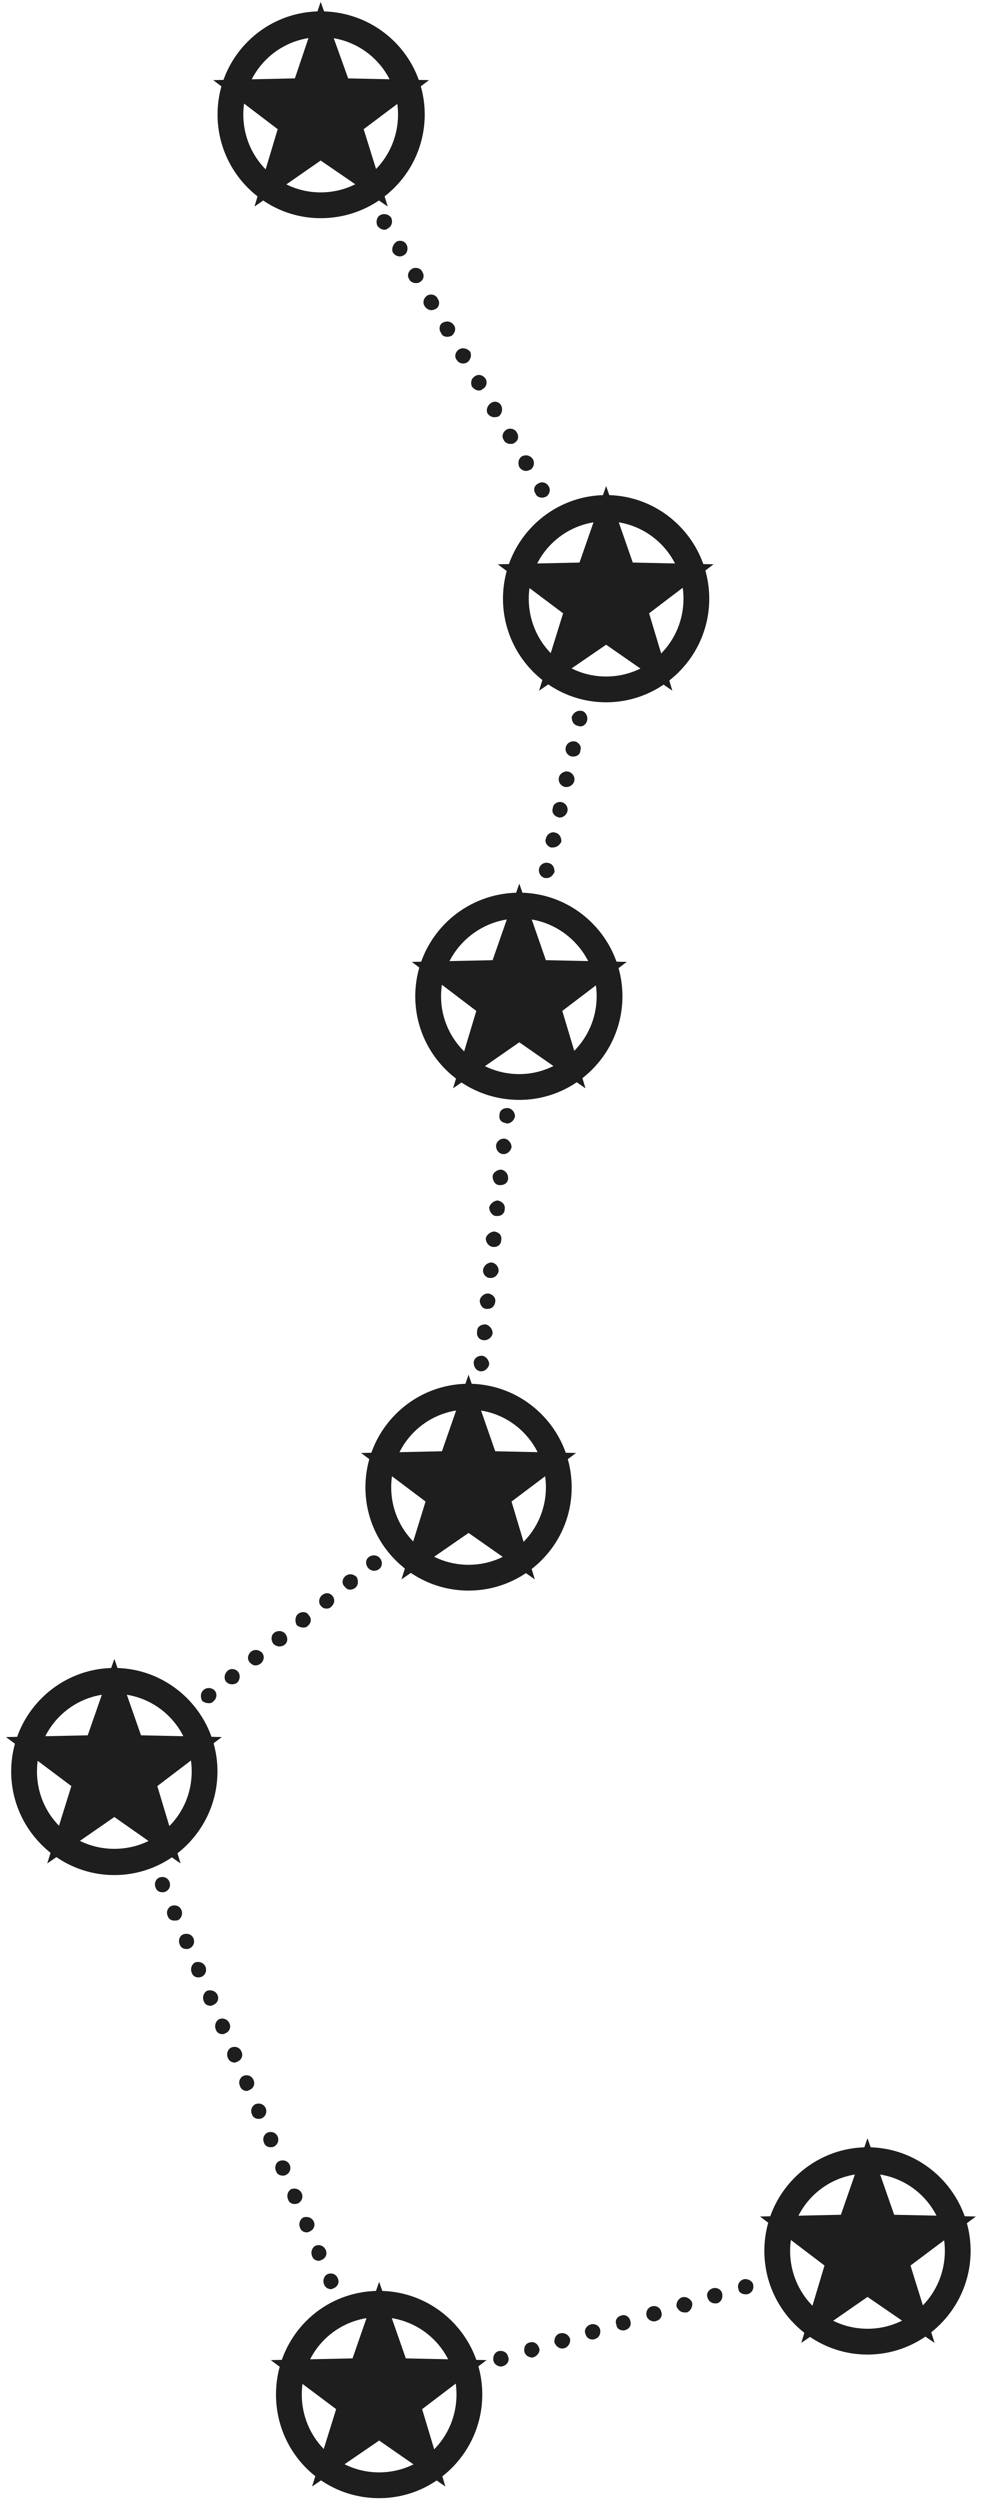
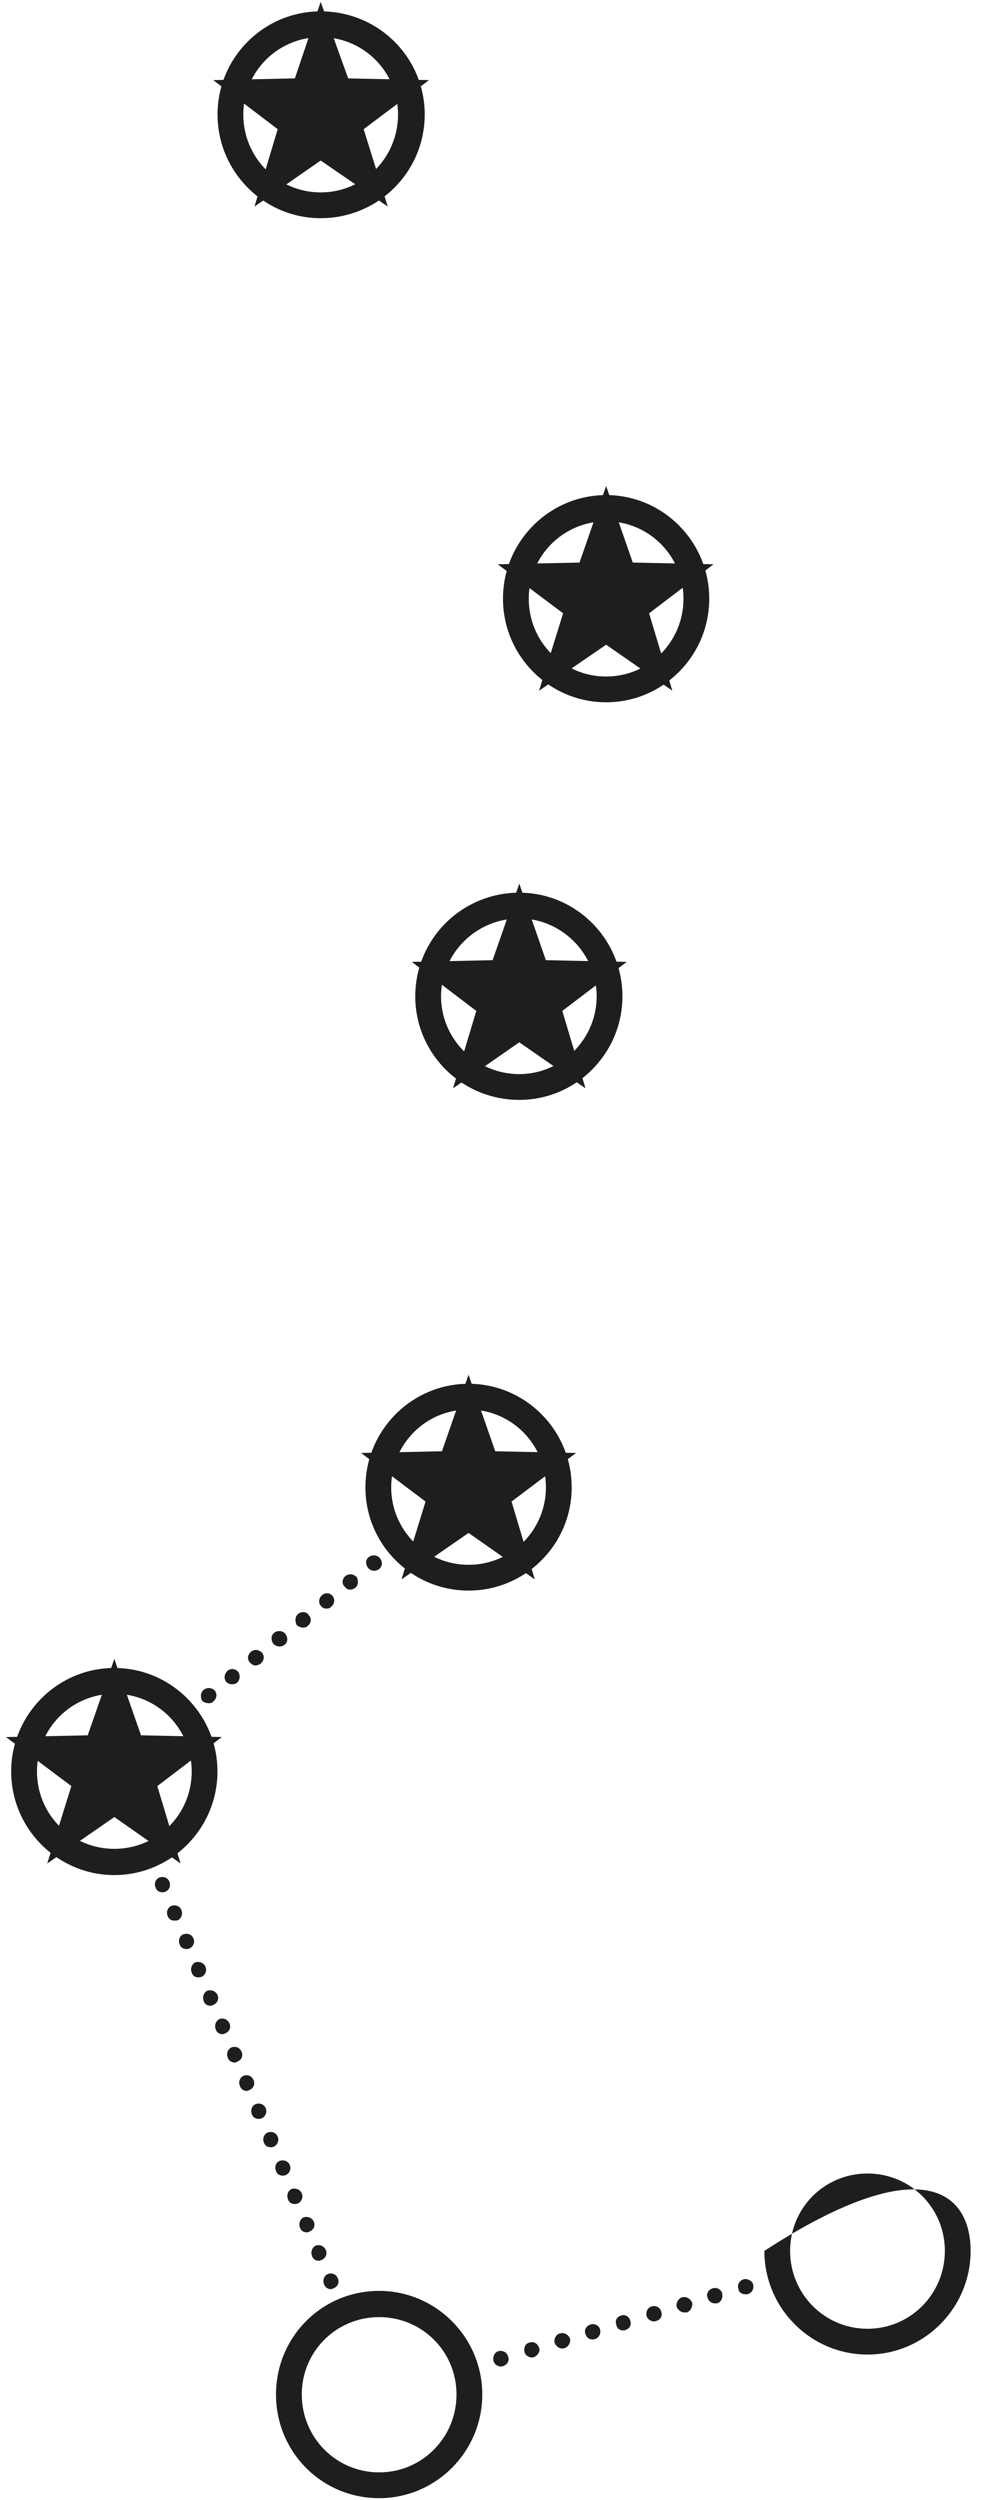
<svg xmlns="http://www.w3.org/2000/svg" xml:space="preserve" viewBox="0 0 50 127" height="127px" width="50px" y="0px" x="0px" id="レイヤー_1" version="1.1">
  <g>
    <path d="M25.076,119.936c-0.045-0.215,0.042-0.435,0.262-0.5c0.219-0.045,0.438,0.065,0.48,0.285   c0.087,0.196-0.042,0.412-0.261,0.48l-0.087,0.02C25.296,120.221,25.118,120.113,25.076,119.936 M26.648,119.479   c-0.043-0.217,0.045-0.436,0.264-0.48c0.217-0.065,0.391,0.045,0.479,0.264c0.087,0.193-0.088,0.413-0.262,0.478   c-0.042,0.022-0.088,0.022-0.088,0.022C26.867,119.762,26.693,119.652,26.648,119.479 M28.178,119.02   c-0.042-0.219,0.087-0.436,0.262-0.48c0.219-0.064,0.438,0.045,0.525,0.262c0.042,0.197-0.087,0.416-0.265,0.48   c-0.087,0.022-0.087,0.022-0.129,0.022C28.396,119.304,28.265,119.194,28.178,119.02 M29.749,118.562   c-0.087-0.196,0.046-0.416,0.265-0.48c0.174-0.065,0.436,0.044,0.48,0.261c0.043,0.197-0.045,0.416-0.264,0.48   c-0.043,0.023-0.088,0.023-0.129,0.023C29.924,118.846,29.795,118.736,29.749,118.562 M31.324,118.104   c-0.088-0.197,0-0.417,0.262-0.48c0.174-0.065,0.393,0.063,0.436,0.261c0.087,0.22-0.043,0.436-0.262,0.481   c0,0.021-0.042,0.021-0.088,0.021C31.498,118.387,31.324,118.277,31.324,118.104 M32.854,117.645   c-0.045-0.196,0.042-0.416,0.262-0.48c0.217-0.068,0.436,0.064,0.48,0.262c0.088,0.219-0.045,0.436-0.264,0.48   c-0.043,0.022-0.088,0.022-0.088,0.022C33.07,117.929,32.896,117.819,32.854,117.645 M34.381,117.187   c-0.043-0.196,0.086-0.416,0.264-0.481c0.217-0.066,0.436,0.065,0.523,0.262c0.045,0.22-0.088,0.436-0.262,0.504h-0.133   C34.6,117.471,34.467,117.361,34.381,117.187 M35.955,116.725c-0.088-0.196,0.042-0.412,0.262-0.48   c0.219-0.064,0.436,0.068,0.48,0.265c0.042,0.216-0.045,0.437-0.262,0.501h-0.132C36.174,117.01,35.997,116.902,35.955,116.725    M37.527,116.289c-0.088-0.219,0.045-0.436,0.261-0.503c0.175-0.042,0.438,0.067,0.481,0.265c0.045,0.217-0.043,0.436-0.307,0.5   h-0.088C37.701,116.551,37.527,116.441,37.527,116.289" fill="#1E1E1E" />
    <path d="M16.468,116.048c-0.087-0.216,0-0.436,0.174-0.522c0.22-0.088,0.439,0,0.526,0.219   c0.087,0.197,0,0.414-0.22,0.501c-0.042,0.022-0.087,0.044-0.129,0.044C16.642,116.289,16.513,116.18,16.468,116.048    M15.858,114.608c-0.087-0.196,0-0.438,0.174-0.526c0.22-0.087,0.436,0.023,0.523,0.221c0.087,0.195,0,0.416-0.216,0.503   c-0.045,0.019-0.087,0.042-0.132,0.042C16.032,114.848,15.903,114.76,15.858,114.608 M15.245,113.166   c-0.087-0.197,0-0.436,0.174-0.522c0.219-0.068,0.438,0.019,0.526,0.216c0.087,0.197,0,0.416-0.22,0.504   c-0.042,0.022-0.087,0.041-0.129,0.041C15.419,113.404,15.29,113.318,15.245,113.166 M14.635,111.723   c-0.087-0.196,0-0.436,0.174-0.521c0.22-0.064,0.436,0.021,0.523,0.219c0.087,0.193,0,0.436-0.216,0.523   c-0.045,0-0.087,0.022-0.132,0.022C14.809,111.966,14.677,111.879,14.635,111.723 M14.022,110.284   c-0.087-0.196,0-0.438,0.174-0.503c0.219-0.088,0.438,0,0.526,0.196c0.087,0.196,0,0.436-0.219,0.522   c-0.042,0.023-0.087,0.023-0.129,0.023C14.196,110.523,14.067,110.436,14.022,110.284 M13.412,108.842   c-0.087-0.197,0-0.416,0.174-0.504c0.219-0.087,0.436,0,0.522,0.197c0.087,0.196,0,0.436-0.216,0.525   c-0.045,0.02-0.087,0.02-0.132,0.02C13.586,109.08,13.454,108.993,13.412,108.842 M12.799,107.398   c-0.087-0.196,0-0.412,0.174-0.503c0.219-0.087,0.439,0,0.526,0.196c0.087,0.197,0,0.439-0.219,0.527   c-0.042,0.021-0.087,0.021-0.132,0.021C12.973,107.641,12.844,107.551,12.799,107.398 M12.189,105.957   c-0.087-0.197,0-0.414,0.174-0.501c0.219-0.087,0.436,0,0.522,0.216c0.087,0.197,0,0.417-0.216,0.504   c-0.045,0.023-0.087,0.045-0.132,0.045C12.363,106.221,12.231,106.111,12.189,105.957 M11.576,104.537   c-0.087-0.217,0-0.437,0.174-0.523c0.219-0.087,0.439,0,0.526,0.22c0.087,0.196,0,0.413-0.219,0.5   c-0.042,0.022-0.087,0.045-0.132,0.045C11.75,104.778,11.621,104.669,11.576,104.537 M10.966,103.098   c-0.087-0.197,0-0.439,0.174-0.526c0.219-0.087,0.436,0.022,0.522,0.22c0.087,0.196,0,0.416-0.216,0.503   c-0.045,0.021-0.087,0.042-0.132,0.042C11.14,103.336,11.008,103.248,10.966,103.098 M10.353,101.654   c-0.087-0.197,0-0.436,0.174-0.525c0.219-0.064,0.439,0.022,0.526,0.219c0.087,0.197,0,0.417-0.219,0.504   c-0.045,0.022-0.087,0.042-0.132,0.042C10.527,101.894,10.397,101.807,10.353,101.654 M9.743,100.212   c-0.087-0.196,0-0.436,0.174-0.522c0.219-0.068,0.436,0.022,0.522,0.217c0.087,0.196,0,0.438-0.216,0.525   c-0.045,0-0.087,0.022-0.132,0.022C9.917,100.454,9.785,100.367,9.743,100.212 M9.129,98.77c-0.087-0.193,0-0.436,0.174-0.5   c0.22-0.087,0.439,0,0.526,0.197c0.087,0.196,0,0.435-0.219,0.521c-0.045,0.023-0.087,0.023-0.132,0.023   C9.304,99.012,9.175,98.924,9.129,98.77 M8.52,97.33c-0.09-0.197,0-0.416,0.174-0.503c0.219-0.087,0.436,0,0.523,0.196   c0.087,0.197,0,0.436-0.174,0.523c-0.087,0.021-0.129,0.021-0.174,0.021C8.694,97.568,8.562,97.481,8.52,97.33 M7.906,95.888   c-0.087-0.197,0-0.417,0.174-0.503c0.22-0.088,0.439,0,0.526,0.197c0.087,0.219,0,0.438-0.22,0.525   c-0.045,0.02-0.087,0.02-0.132,0.02C8.081,96.127,7.952,96.039,7.906,95.888" fill="#1E1E1E" />
    <path d="M10.265,86.394c-0.087-0.177-0.087-0.416,0.087-0.548c0.174-0.152,0.439-0.107,0.568,0.045   c0.132,0.174,0.087,0.416-0.087,0.545c-0.042,0.064-0.132,0.088-0.219,0.088C10.484,86.523,10.352,86.48,10.265,86.394    M11.488,85.432c-0.129-0.174-0.087-0.416,0.087-0.567c0.174-0.132,0.394-0.087,0.526,0.064c0.129,0.175,0.087,0.417-0.045,0.546   c-0.087,0.066-0.174,0.087-0.261,0.087C11.663,85.562,11.575,85.52,11.488,85.432 M12.711,84.471   c-0.174-0.175-0.129-0.416,0.045-0.568c0.174-0.132,0.394-0.109,0.568,0.064c0.132,0.174,0.087,0.416-0.087,0.549   c-0.087,0.064-0.174,0.088-0.265,0.088C12.886,84.604,12.798,84.558,12.711,84.471 M13.893,83.509   c-0.132-0.175-0.132-0.436,0.042-0.567c0.174-0.13,0.439-0.109,0.568,0.064c0.132,0.178,0.132,0.416-0.042,0.549   c-0.087,0.064-0.174,0.086-0.265,0.086C14.109,83.641,13.979,83.596,13.893,83.509 M15.07,82.547   c-0.087-0.174-0.087-0.436,0.087-0.567c0.174-0.13,0.438-0.11,0.526,0.067c0.174,0.174,0.132,0.413-0.045,0.545   c-0.042,0.064-0.129,0.088-0.216,0.088C15.29,82.68,15.158,82.635,15.07,82.547 M16.293,81.566   c-0.129-0.155-0.087-0.416,0.087-0.545c0.178-0.133,0.394-0.11,0.526,0.064c0.132,0.174,0.087,0.412-0.087,0.545   c-0.045,0.064-0.132,0.087-0.219,0.087C16.468,81.718,16.38,81.676,16.293,81.566 M17.517,80.604   c-0.174-0.151-0.129-0.417,0.045-0.546c0.174-0.132,0.394-0.109,0.568,0.064c0.087,0.175,0.087,0.416-0.087,0.546   c-0.087,0.065-0.174,0.087-0.261,0.087C17.691,80.756,17.604,80.715,17.517,80.604 M18.698,79.643   c-0.132-0.174-0.132-0.416,0.042-0.545c0.177-0.133,0.439-0.109,0.571,0.064c0.129,0.154,0.129,0.416-0.045,0.545   c-0.087,0.068-0.174,0.088-0.261,0.088C18.917,79.795,18.785,79.752,18.698,79.643" fill="#1E1E1E" />
-     <path d="M24.419,69.662c-0.216-0.023-0.349-0.221-0.349-0.439c0-0.217,0.22-0.371,0.439-0.349   c0.174,0.022,0.349,0.22,0.349,0.436c-0.045,0.196-0.22,0.353-0.394,0.353H24.419z M24.596,68.086   c-0.265-0.019-0.394-0.215-0.352-0.457c0-0.221,0.174-0.35,0.439-0.35c0.174,0.043,0.349,0.221,0.349,0.459   C24.99,67.936,24.813,68.086,24.596,68.086 M24.726,66.492c-0.216,0-0.349-0.219-0.349-0.436c0.042-0.197,0.219-0.349,0.436-0.349   c0.22,0.042,0.394,0.216,0.352,0.436c-0.045,0.22-0.174,0.349-0.394,0.349H24.726z M24.903,64.921c-0.219,0-0.394-0.22-0.352-0.439   c0.045-0.193,0.219-0.349,0.439-0.349c0.216,0.046,0.348,0.221,0.348,0.439c-0.045,0.217-0.219,0.349-0.394,0.349H24.903z    M25.077,63.346c-0.219,0-0.394-0.216-0.394-0.436c0.042-0.197,0.261-0.349,0.436-0.349c0.261,0.042,0.394,0.216,0.349,0.437   c0,0.219-0.174,0.348-0.349,0.348H25.077z M25.206,61.774c-0.174,0-0.348-0.22-0.348-0.437c0.045-0.196,0.261-0.352,0.436-0.352   c0.219,0.046,0.394,0.221,0.352,0.439c0,0.22-0.177,0.349-0.352,0.349H25.206z M25.38,60.203c-0.216,0-0.348-0.22-0.348-0.439   c0-0.174,0.219-0.348,0.436-0.348c0.219,0.045,0.352,0.219,0.352,0.435c0,0.22-0.174,0.353-0.394,0.353H25.38z M25.555,58.628   c-0.216-0.02-0.349-0.217-0.349-0.413c0-0.22,0.22-0.395,0.439-0.371c0.174,0.022,0.349,0.216,0.349,0.436   c-0.045,0.197-0.219,0.349-0.394,0.349H25.555z M25.732,57.057c-0.265-0.023-0.394-0.197-0.352-0.417   c0-0.216,0.174-0.37,0.439-0.349c0.174,0.022,0.349,0.197,0.349,0.416c-0.042,0.217-0.219,0.371-0.436,0.371V57.057z    M27.697,44.605c-0.219-0.045-0.348-0.261-0.307-0.48c0.046-0.197,0.262-0.349,0.481-0.284c0.22,0.046,0.307,0.239,0.307,0.458   c-0.087,0.175-0.22,0.307-0.394,0.307H27.697z M28.004,43.054c-0.178-0.042-0.352-0.262-0.264-0.458   c0.045-0.217,0.264-0.35,0.438-0.307c0.261,0.045,0.349,0.264,0.349,0.461c-0.088,0.197-0.262,0.304-0.436,0.304H28.004z    M28.354,41.511c-0.175-0.042-0.35-0.242-0.262-0.458c0-0.219,0.262-0.349,0.436-0.307c0.219,0.045,0.348,0.262,0.307,0.458   c-0.045,0.196-0.22,0.329-0.395,0.329C28.439,41.533,28.398,41.533,28.354,41.511 M28.701,39.98   c-0.217-0.063-0.348-0.261-0.303-0.48c0.041-0.196,0.261-0.349,0.477-0.303c0.221,0.064,0.353,0.262,0.307,0.477   c-0.041,0.178-0.219,0.307-0.393,0.307H28.701z M29.05,38.432c-0.216-0.045-0.349-0.264-0.304-0.457   c0.043-0.221,0.262-0.353,0.481-0.307c0.175,0.041,0.349,0.261,0.261,0.457c0,0.197-0.174,0.307-0.348,0.307H29.05z M29.402,36.88   c-0.262-0.042-0.353-0.239-0.353-0.458c0.091-0.22,0.265-0.35,0.526-0.307c0.174,0.045,0.307,0.262,0.262,0.48   c-0.043,0.174-0.175,0.307-0.35,0.307C29.443,36.902,29.402,36.88,29.402,36.88 M27.217,25.084   c-0.133-0.174-0.087-0.416,0.133-0.522c0.174-0.109,0.391-0.067,0.522,0.129c0.132,0.197,0.042,0.439-0.132,0.546   c-0.088,0.022-0.13,0.045-0.175,0.045C27.391,25.281,27.262,25.217,27.217,25.084 M26.388,23.729   c-0.087-0.197-0.046-0.436,0.129-0.546c0.22-0.109,0.438-0.042,0.567,0.152c0.091,0.177,0.046,0.416-0.129,0.525   c-0.087,0.042-0.178,0.064-0.219,0.064C26.604,23.926,26.475,23.861,26.388,23.729 M25.6,22.354   c-0.132-0.175-0.045-0.417,0.132-0.526c0.174-0.106,0.436-0.041,0.522,0.133c0.133,0.197,0.087,0.436-0.129,0.545   c-0.045,0.045-0.132,0.045-0.219,0.045C25.819,22.551,25.645,22.483,25.6,22.354 M24.771,20.999c-0.087-0.175,0-0.413,0.174-0.522   c0.174-0.133,0.436-0.068,0.523,0.129c0.087,0.174,0.045,0.416-0.129,0.549c-0.045,0.02-0.132,0.041-0.219,0.041   C24.99,21.195,24.858,21.131,24.771,20.999 M23.983,19.644c-0.087-0.194-0.042-0.436,0.174-0.545   c0.174-0.11,0.394-0.042,0.526,0.154c0.087,0.175,0.042,0.413-0.174,0.522c-0.045,0.045-0.09,0.064-0.178,0.064   C24.203,19.84,24.07,19.754,23.983,19.644 M23.196,18.27c-0.129-0.175-0.042-0.417,0.132-0.523   c0.174-0.109,0.439-0.045,0.568,0.129c0.087,0.197,0,0.438-0.174,0.545c-0.042,0.023-0.132,0.046-0.174,0.046   C23.374,18.466,23.286,18.401,23.196,18.27 M22.412,16.914c-0.132-0.175-0.087-0.437,0.087-0.523   c0.22-0.109,0.436-0.064,0.568,0.133c0.129,0.174,0.042,0.412-0.132,0.545c-0.087,0.022-0.129,0.042-0.216,0.042   C22.586,17.11,22.454,17.046,22.412,16.914 M21.582,15.562c-0.132-0.197-0.045-0.439,0.129-0.549   c0.174-0.106,0.439-0.042,0.526,0.155c0.129,0.174,0.087,0.416-0.087,0.522c-0.091,0.045-0.178,0.067-0.22,0.067   C21.798,15.758,21.669,15.69,21.582,15.562 M20.795,14.184c-0.132-0.175-0.045-0.414,0.132-0.523   c0.174-0.109,0.436-0.045,0.522,0.129c0.132,0.197,0.087,0.439-0.132,0.549c-0.042,0.042-0.129,0.042-0.216,0.042   C21.014,14.38,20.837,14.315,20.795,14.184 M19.965,12.831c-0.087-0.177,0-0.417,0.174-0.548c0.174-0.107,0.436-0.043,0.523,0.154   c0.087,0.174,0.045,0.413-0.129,0.522c-0.087,0.046-0.132,0.067-0.219,0.067C20.185,13.027,20.053,12.96,19.965,12.831    M19.178,11.475c-0.087-0.196-0.042-0.435,0.132-0.544c0.216-0.11,0.436-0.046,0.568,0.128c0.087,0.197,0.042,0.439-0.178,0.549   c-0.042,0.043-0.087,0.064-0.174,0.064C19.397,11.672,19.265,11.586,19.178,11.475" fill="#1E1E1E" />
    <path d="M21.581,5.817c0,2.908-2.359,5.267-5.286,5.267c-2.882,0-5.241-2.359-5.241-5.267   c0-2.905,2.359-5.241,5.241-5.241C19.222,0.576,21.581,2.912,21.581,5.817 M16.294,1.886c-2.185,0-3.931,1.769-3.931,3.931   c0,2.185,1.746,3.957,3.931,3.957s3.931-1.771,3.931-3.957C20.225,3.654,18.479,1.886,16.294,1.886" fill="#1E1E1E" />
    <path d="M36.039,30.413c0,2.905-2.358,5.264-5.24,5.264s-5.241-2.358-5.241-5.264c0-2.904,2.359-5.263,5.241-5.263   S36.039,27.509,36.039,30.413 M30.799,26.482c-2.186,0-3.931,1.77-3.931,3.931c0,2.185,1.745,3.954,3.931,3.954   c2.185,0,3.931-1.77,3.931-3.954C34.729,28.252,32.983,26.482,30.799,26.482" fill="#1E1E1E" />
    <path d="M31.628,50.612c0,2.904-2.359,5.263-5.241,5.263c-2.927,0-5.286-2.358-5.286-5.263   c0-2.905,2.359-5.264,5.286-5.264C29.269,45.349,31.628,47.707,31.628,50.612 M26.387,46.658c-2.185,0-3.976,1.77-3.976,3.954   s1.791,3.953,3.976,3.953c2.14,0,3.931-1.769,3.931-3.953S28.526,46.658,26.387,46.658" fill="#1E1E1E" />
    <path d="M29.049,75.558c0,2.904-2.358,5.244-5.24,5.244s-5.241-2.34-5.241-5.244s2.359-5.263,5.241-5.263   S29.049,72.653,29.049,75.558 M23.809,71.604c-2.185,0-3.931,1.769-3.931,3.953c0,2.163,1.746,3.935,3.931,3.935   s3.931-1.771,3.931-3.935C27.739,73.373,25.993,71.604,23.809,71.604" fill="#1E1E1E" />
    <path d="M11.05,89.99c0,2.904-2.359,5.264-5.241,5.264s-5.241-2.359-5.241-5.264c0-2.898,2.359-5.257,5.241-5.257   S11.05,87.092,11.05,89.99 M5.81,86.043c-2.185,0-3.931,1.763-3.931,3.947c0,2.186,1.746,3.931,3.931,3.931   c2.185,0,3.931-1.745,3.931-3.931C9.74,87.806,7.994,86.043,5.81,86.043" fill="#1E1E1E" />
    <path d="M24.506,121.641c0,2.907-2.359,5.266-5.241,5.266c-2.927,0-5.241-2.358-5.241-5.266   c0-2.904,2.314-5.264,5.241-5.264C22.147,116.377,24.506,118.736,24.506,121.641 M19.265,117.71c-2.185,0-3.931,1.749-3.931,3.931   c0,2.184,1.746,3.956,3.931,3.956c2.185,0,3.931-1.772,3.931-3.956C23.196,119.459,21.45,117.71,19.265,117.71" fill="#1E1E1E" />
-     <path d="M49.32,114.345c0,2.907-2.359,5.267-5.24,5.267c-2.883,0-5.241-2.359-5.241-5.267   c0-2.905,2.358-5.264,5.241-5.264C46.961,109.081,49.32,111.439,49.32,114.345 M44.08,110.414c-2.186,0-3.932,1.749-3.932,3.931   c0,2.185,1.746,3.956,3.932,3.956c2.185,0,3.931-1.771,3.931-3.956C48.011,112.163,46.265,110.414,44.08,110.414" fill="#1E1E1E" />
+     <path d="M49.32,114.345c0,2.907-2.359,5.267-5.24,5.267c-2.883,0-5.241-2.359-5.241-5.267   C46.961,109.081,49.32,111.439,49.32,114.345 M44.08,110.414c-2.186,0-3.932,1.749-3.932,3.931   c0,2.185,1.746,3.956,3.932,3.956c2.185,0,3.931-1.771,3.931-3.956C48.011,112.163,46.265,110.414,44.08,110.414" fill="#1E1E1E" />
    <polygon points="16.294,8.155 12.932,10.492 14.11,6.562 10.834,4.07 14.984,3.982 16.294,0.094 17.692,3.982    21.8,4.07 18.479,6.562 19.703,10.492" fill="#1E1E1E" />
    <polygon points="30.799,32.752 27.391,35.088 28.613,31.156 25.293,28.666 29.446,28.578 30.799,24.689    32.154,28.578 36.259,28.666 32.983,31.156 34.164,35.088" fill="#1E1E1E" />
    <polygon points="26.387,52.949 23.021,55.287 24.202,51.355 20.926,48.864 25.031,48.777 26.387,44.889    27.738,48.777 31.848,48.864 28.572,51.355 29.75,55.287" fill="#1E1E1E" />
    <polygon points="23.809,77.873 20.401,80.232 21.624,76.279 18.348,73.811 22.457,73.724 23.809,69.835    25.164,73.724 29.27,73.811 25.993,76.279 27.175,80.232" fill="#1E1E1E" />
    <polygon points="5.81,92.305 2.401,94.664 3.625,90.733 0.304,88.242 4.457,88.154 5.81,84.272 7.165,88.154    11.27,88.242 7.994,90.733 9.175,94.664" fill="#1E1E1E" />
-     <polygon points="19.265,123.979 15.857,126.315 17.08,122.385 13.759,119.893 17.913,119.806 19.265,115.918    20.621,119.806 24.726,119.893 21.45,122.385 22.631,126.315" fill="#1E1E1E" />
-     <polygon points="44.08,116.684 40.717,119.02 41.895,115.089 38.619,112.598 42.728,112.51 44.08,108.621    45.436,112.51 49.586,112.598 46.265,115.089 47.488,119.02" fill="#1E1E1E" />
  </g>
</svg>